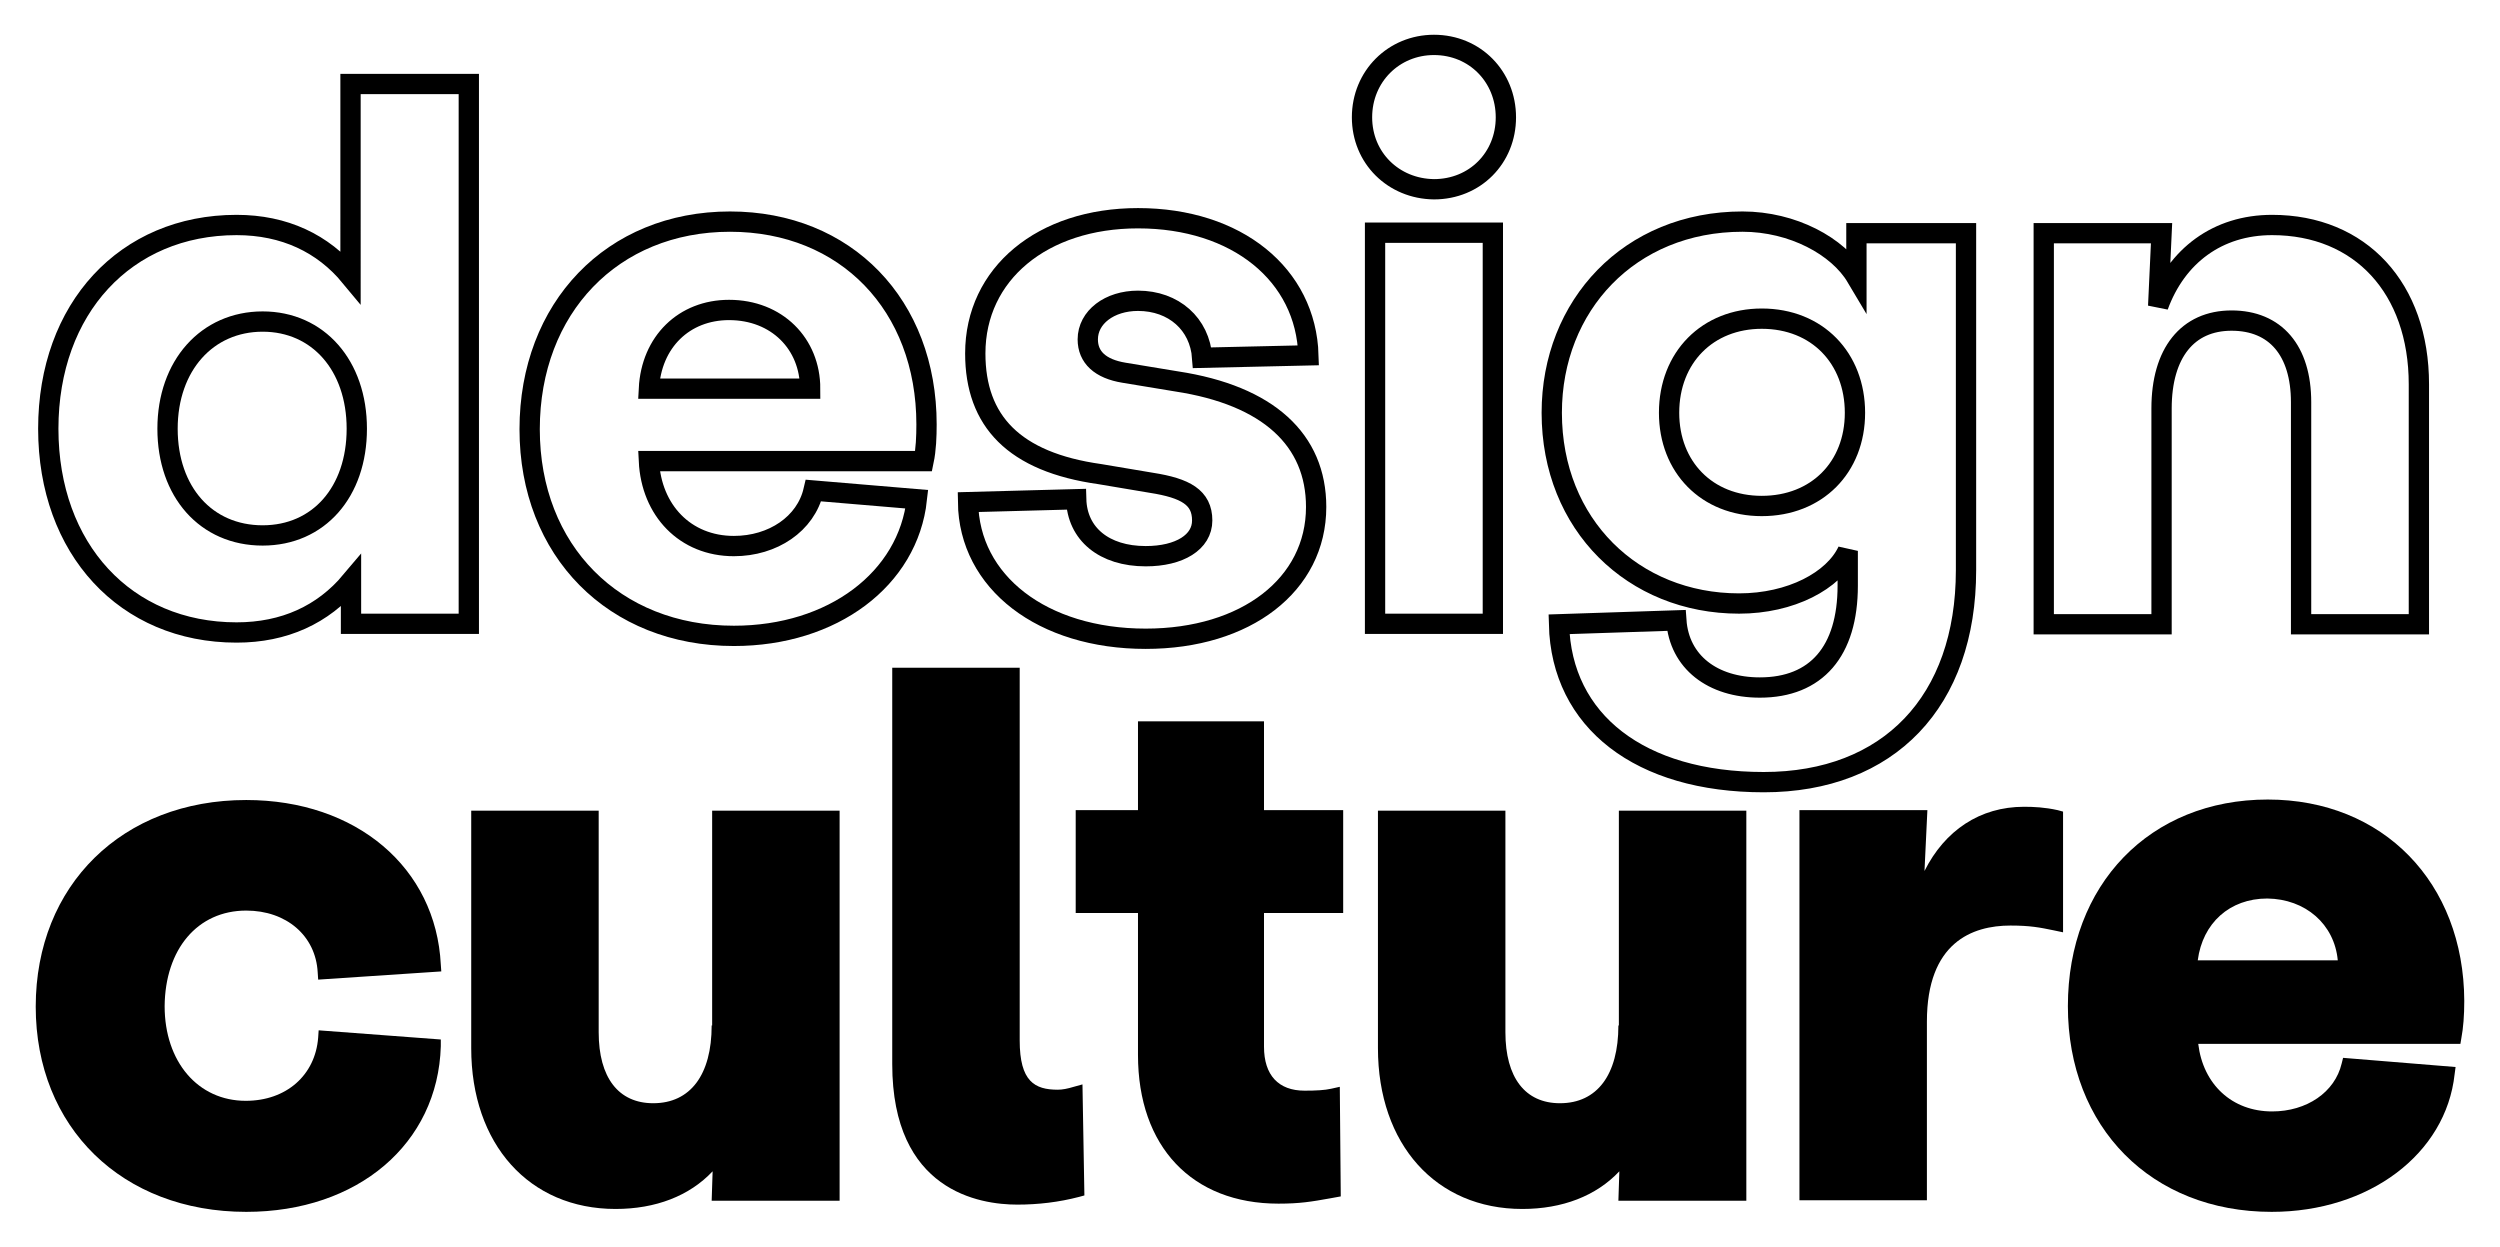
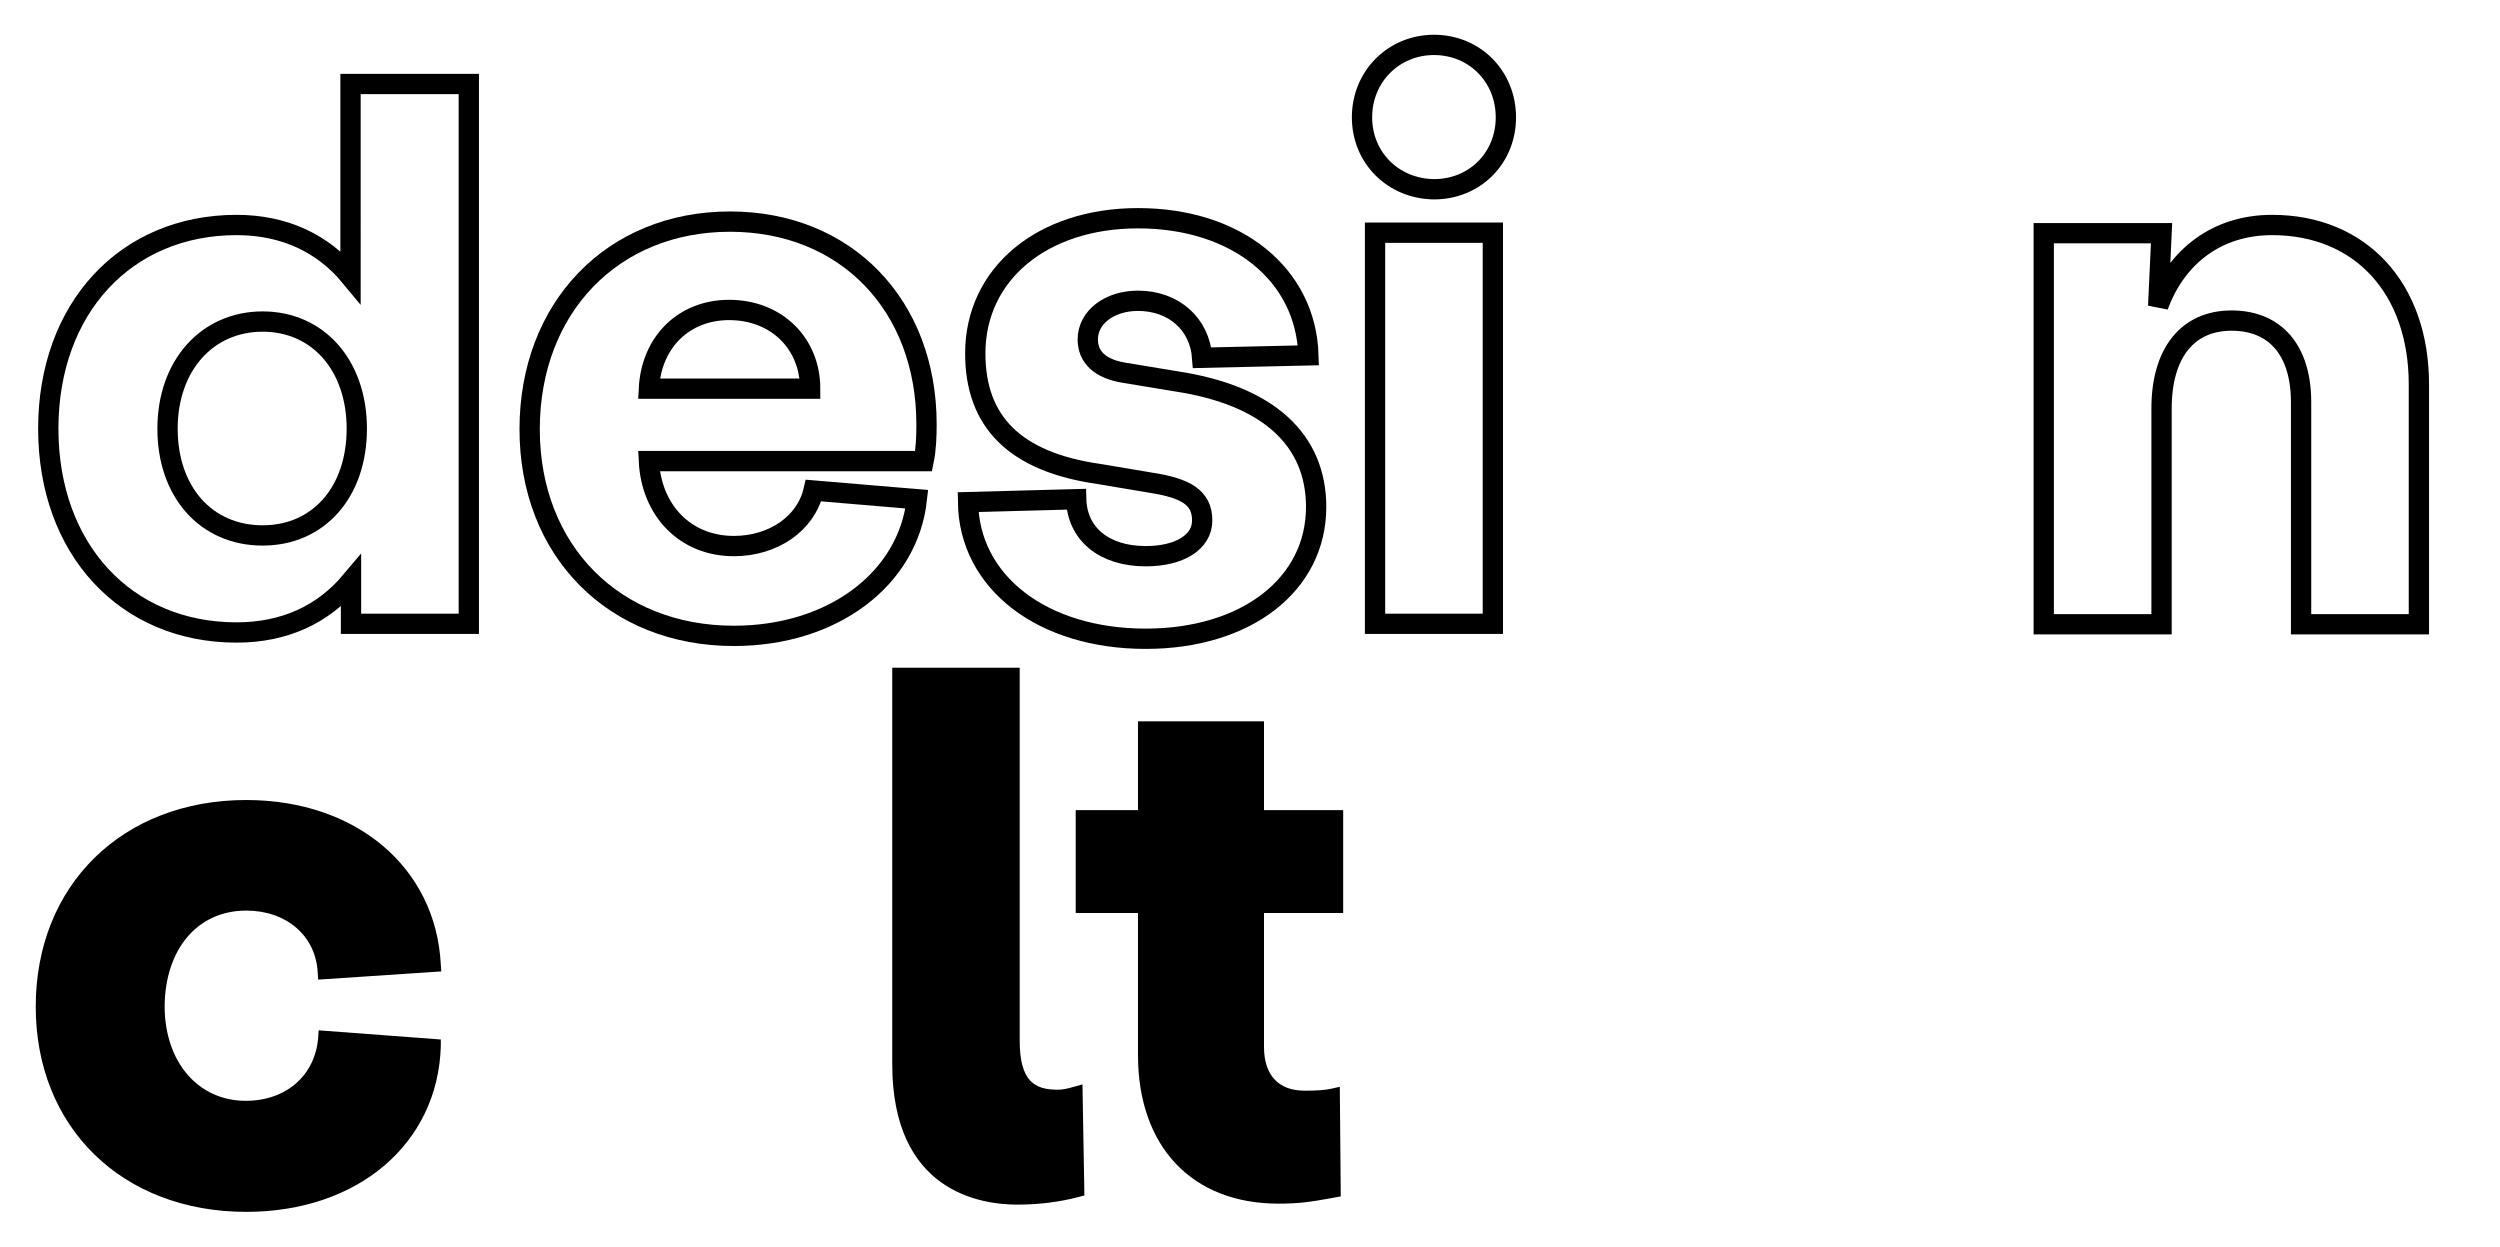
<svg xmlns="http://www.w3.org/2000/svg" id="Layer_1" x="0px" y="0px" width="517.8px" height="258.2px" viewBox="0 0 517.8 258.2" xml:space="preserve">
  <style type="text/css">	.st0{fill:none;stroke:#000000;stroke-width:4.204;}</style>
  <g>
    <path d="M51,188.6c8.3,0,14.4,5.2,14.8,12.8l0.1,1.5l25.5-1.7l-0.1-1.4c-1-20.1-17.5-34.1-40.3-34.1c-25.6,0-43.6,17.6-43.6,42.8  C7.4,233.5,25.3,251,51,251c23.1,0,39.7-14.1,40.3-34.3l0-1.4l-25.3-1.9l-0.1,1.5c-0.6,7.8-6.6,13.1-15,13.1  c-9.9,0-16.8-8.1-16.8-19.6C34.2,196.6,40.9,188.6,51,188.6z" />
-     <path d="M147.4,212.4c0,10.2-4.4,16.1-12.1,16.1c-7.2,0-11.3-5.3-11.3-14.7v-45.9H97.6v49.2c0,19.9,12,33.3,29.9,33.3  c8.3,0,15.3-2.7,20.1-7.8l-0.2,6.1h26.5v-80.8h-26.4V212.4z" />
    <path d="M222.4,225.1c-1.3,0.4-2.4,0.6-3.3,0.6c-4.8,0-7.9-1.7-7.9-10.2v-77.2h-26.4v82.1c0,26.3,18.1,29.1,25.9,29.1  c4.3,0,8.6-0.5,12.8-1.6l1.1-0.3l-0.4-23L222.4,225.1z" />
    <path d="M261.8,149.4h-26.1v18.4h-12.9v21.3h12.9v29.4c0,19,11.2,30.8,29.1,30.8c4.4,0,6.8-0.4,10.7-1.1l2.2-0.4l-0.2-22.7  l-1.8,0.4c-1.3,0.3-3.1,0.4-5.5,0.4c-5.4,0-8.4-3.2-8.4-9.1v-27.7h16.4v-21.3h-16.4V149.4z" />
-     <path d="M335.2,212.4c0,10.2-4.4,16.1-12.1,16.1c-7.2,0-11.3-5.3-11.3-14.7v-45.9h-26.4v49.2c0,19.9,12,33.3,29.9,33.3  c8.3,0,15.3-2.7,20.1-7.8l-0.2,6.1h26.5v-80.8h-26.4V212.4z" />
-     <path d="M419.2,167.1c-9.1,0-16.4,4.9-20.6,13.3l0.6-12.6h-26.5v80.8h26.4v-37c0-16.4,9.4-19.9,17.3-19.9c4.1,0,6.1,0.4,9,1  l1.9,0.4v-25l-1.1-0.3C423.5,167.2,421.2,167.1,419.2,167.1z" />
-     <path d="M469.7,165.6c-24.4,0-41.4,17.6-41.4,42.8c0,25.1,17.3,42.6,42.2,42.6c20.2,0,36.1-12,37.9-28.5l0.2-1.5l-23.3-1.9  l-0.3,1.2c-1.4,5.9-7.2,9.9-14.4,9.9c-8.3,0-14.3-5.6-15.3-14h54.3l0.2-1.2c0.4-2.1,0.6-4.7,0.6-7.7  C510.3,182.8,493.6,165.6,469.7,165.6z M484.2,198.9h-29c1-7.7,6.6-12.8,14.4-12.8C477.5,186.2,483.5,191.4,484.2,198.9z" />
  </g>
  <path class="st0" d="M97.1,17.4v93.3v18.5H72.7v-8.8C66.9,127.3,58.9,131,49,131c-23,0-39-17.3-39-42.2c0-24.9,16-42.2,39-42.2 c9.9,0,17.9,3.8,23.6,10.7V17.4H97.1z M73.9,88.8c0-13.1-8-22.2-19.5-22.2s-19.7,9.1-19.7,22.2c0,13.1,8,22.1,19.7,22.1 C66,110.9,73.9,101.9,73.9,88.8z" />
  <path class="st0" d="M191.3,95.5h-56.9c0.5,10.2,7.5,17.6,17.6,17.6c8.1,0,14.9-4.6,16.5-11.5l21.4,1.8 c-1.8,16.5-17.4,28.3-37.9,28.3c-24.8,0-42.3-17.6-42.3-42.8c0-25.1,17.1-43,41.5-43c24,0,40.7,17.3,40.7,42 C191.9,90.4,191.8,93.1,191.3,95.5z M167.8,80.5c0-9.3-6.9-16.3-16.8-16.3c-9.3,0-16.1,6.6-16.6,16.3H167.8z" />
  <path class="st0" d="M200.5,104l22.4-0.6c0.2,7.2,5.8,11.8,14.4,11.8c7,0,11.7-2.9,11.7-7.4c0-4.8-3.5-6.7-10.5-7.8l-10.7-1.8 C210,95.7,202,87.2,202,73.2c0-16.5,13.9-28,33.7-28c20.5,0,34.8,11.7,35.3,28.4l-22,0.5c-0.5-7-5.9-11.8-13.3-11.8 c-5.9,0-10.4,3.4-10.4,8c0,3.7,2.6,6.1,7.5,6.9l10.9,1.8c19,2.9,28.9,12.1,28.9,26c0,16.1-14.5,27.3-35.3,27.3 C215.9,132.3,200.7,120.6,200.5,104z" />
  <path class="st0" d="M282.1,24.3c0-8.5,6.6-15,14.9-15c8.5,0,14.9,6.6,14.9,15s-6.4,14.9-14.9,14.9 C288.6,39.1,282.1,32.7,282.1,24.3z M284.8,48.2h24.4v81h-24.4V48.2z" />
-   <path class="st0" d="M322.9,129.3l24.3-0.8c0.6,8.6,7.5,13.9,17.3,13.9c11.7,0,18.2-7.5,18.2-21.1v-7.2 c-2.9,6.2-11.8,10.9-22.5,10.9c-21.9,0-38.8-16.3-38.8-39.5c0-22.2,16.1-39.6,39.5-39.6c10.4,0,19.8,5.1,23.6,11.5v-9.1h22.7v69.8 c0,27.2-16,43.9-41.9,43.9C339.7,162,323.4,149.4,322.9,129.3z M384.2,85.5c0-11.3-7.8-19.5-19.3-19.5c-11.2,0-19.2,8-19.2,19.5 c0,11.2,7.8,19.3,19.2,19.3C376.3,104.8,384.2,96.8,384.2,85.5z" />
  <path class="st0" d="M501,79.6v49.7h-24.4v-46c0-10.7-5.3-16.9-14.4-16.9c-9.1,0-14.5,6.7-14.5,18.2v44.7h-24.4v-81h24.4L447,63.4 c3.8-10.4,12.3-16.8,23.6-16.8C488.9,46.6,501,59.7,501,79.6z" />
</svg>